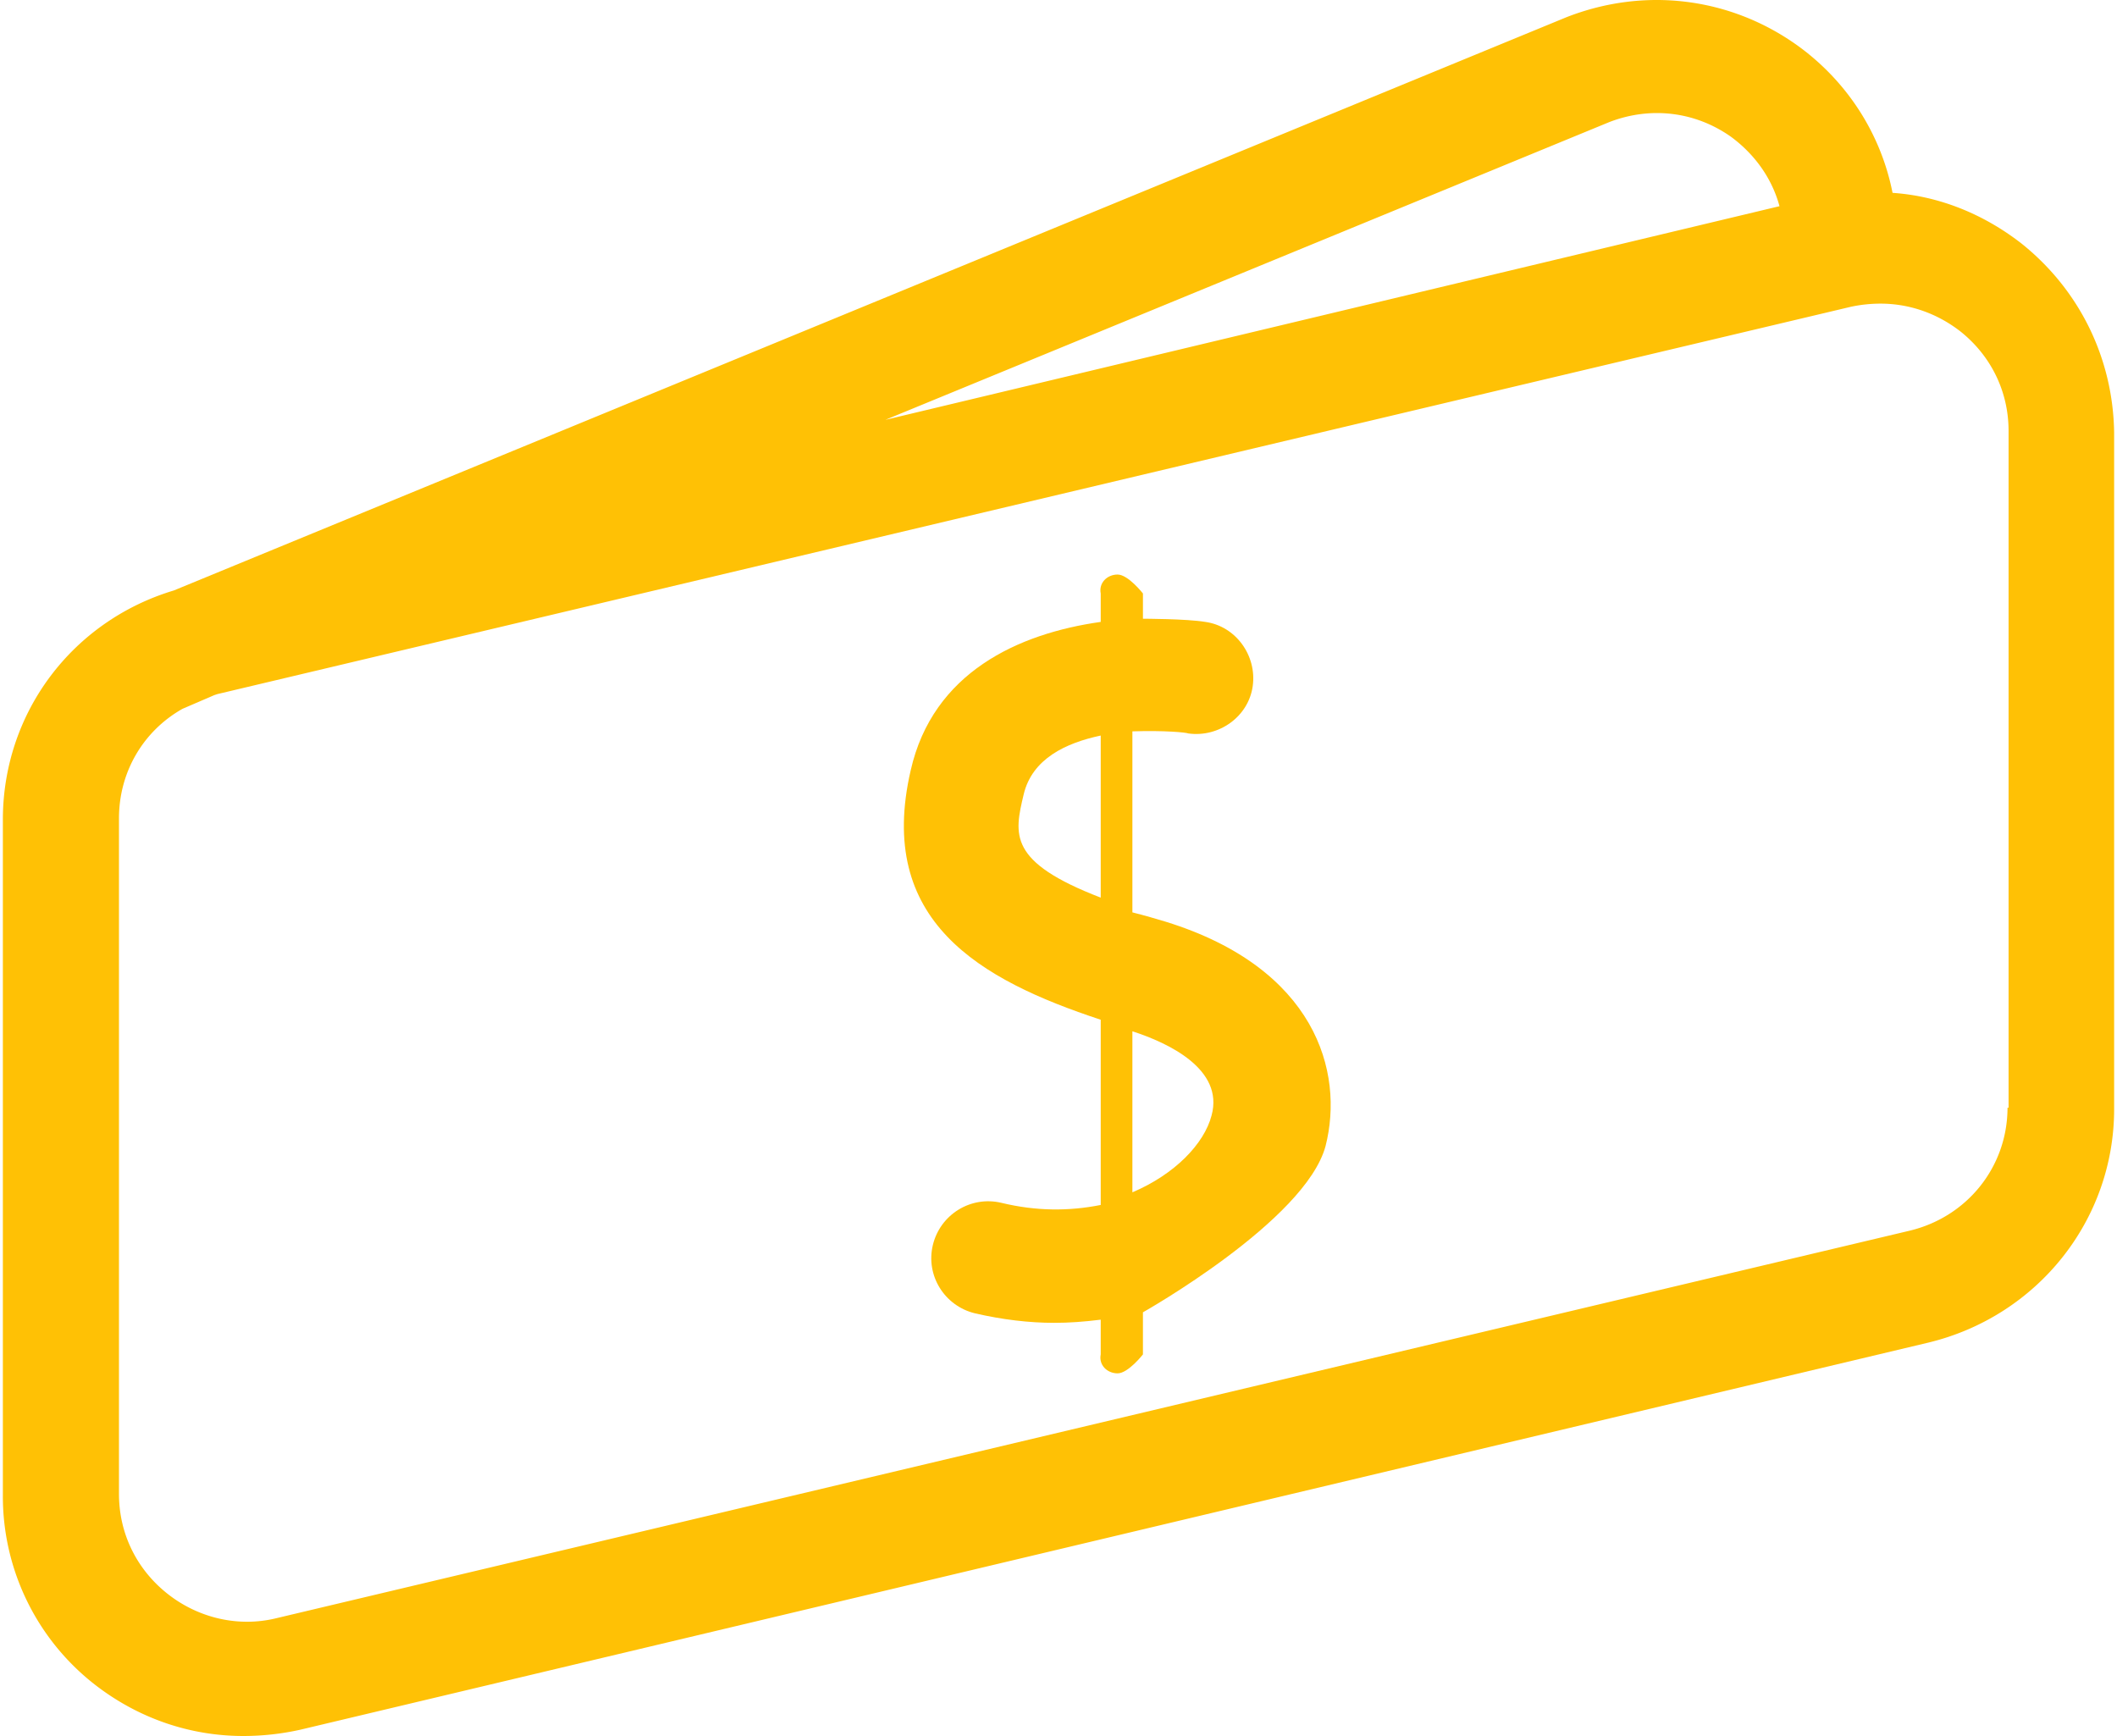
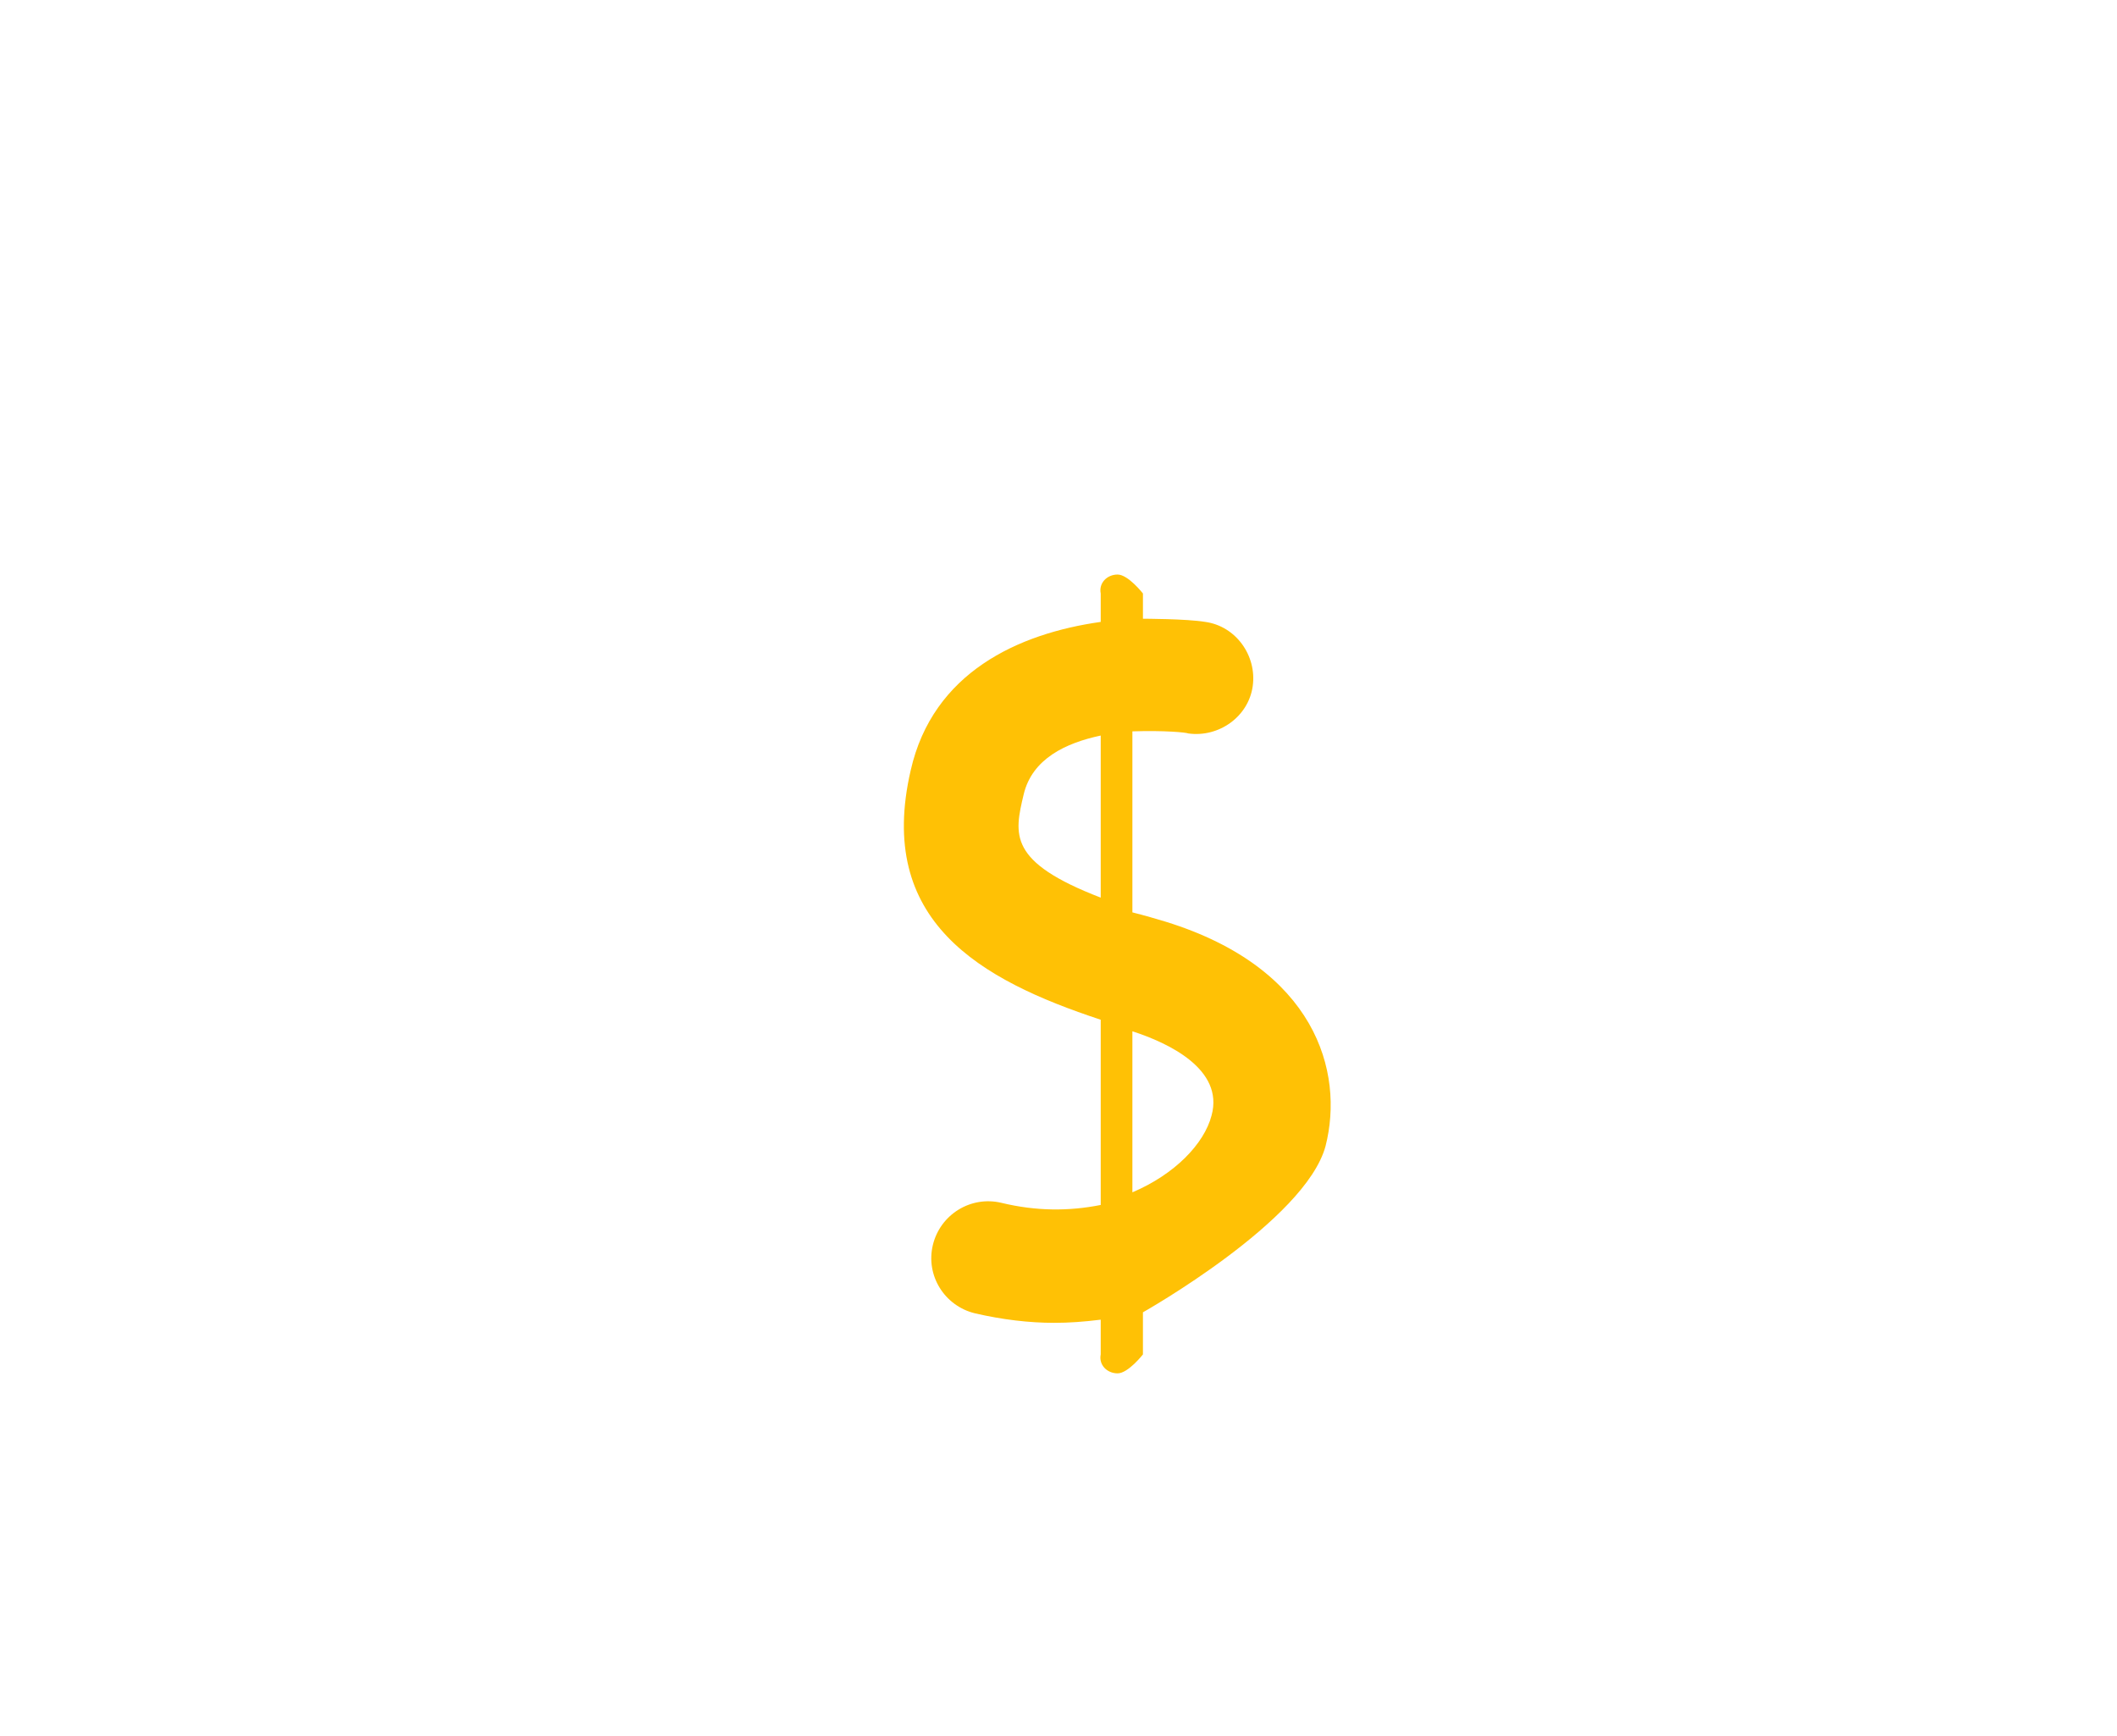
<svg xmlns="http://www.w3.org/2000/svg" aria-label="" aria-hidden="true" data-type="color" width="50" height="41" viewBox="10 26 180.001 148.001" data-bbox="10 26 180.001 148.001">
  <defs>
    <style>#comp-mck2irqt svg [data-color="1"] {fill: #FFC105;}</style>
  </defs>
  <g>
-     <path data-color="1" fill="#8DAA7E" d="M182.084 46.746c-3.238-2.511-7.016-4.036-10.975-4.305-.99-5.022-3.868-9.506-8.096-12.555-5.757-4.125-13.043-5.022-19.7-2.421L24.573 76.34C15.937 78.94 10 86.742 10 95.89v57.664a20.336 20.336 0 0 0 7.826 16.053c3.688 2.87 8.096 4.394 12.684 4.394a22.39 22.39 0 0 0 4.858-.538l138.801-33.002c9.265-2.242 15.832-10.403 15.832-19.909V62.888c-.091-6.367-2.97-12.197-7.917-16.142zM146.98 36.401c3.51-1.346 7.29-.897 10.35 1.256 2.07 1.525 3.51 3.589 4.14 5.922L85.24 61.793l61.74-25.392zm33.93 84.034c0 5.025-3.43 9.331-8.393 10.498L33.348 163.951c-3.249.808-6.679 0-9.296-2.064-2.617-2.064-4.152-5.114-4.152-8.524V95.761c0-3.948 2.076-7.447 5.415-9.331l2.709-1.167.269-.089 139.26-33.019a12.127 12.127 0 0 1 2.527-.269c2.437 0 4.783.808 6.769 2.333 2.617 2.064 4.152 5.114 4.152 8.524v57.692h-.091z" style="fill: rgb(255, 193, 5);" />
    <path data-color="1" fill="#8DAA7E" d="M109.18 104.591c-.9-.269-1.8-.538-2.88-.808V88.351c2.7-.09 4.59.09 4.77.179 2.61.359 5.13-1.436 5.49-4.038.36-2.602-1.44-5.114-4.05-5.473-1.62-.269-5.31-.269-5.31-.269v-2.153s-1.26-1.615-2.16-1.615-1.62.718-1.44 1.615v2.423c-7.02.987-14.31 4.307-16.2 12.651-2.97 12.831 5.85 17.855 16.2 21.265v15.791c-2.7.538-5.49.538-8.46-.179-2.61-.628-5.22.987-5.85 3.589-.63 2.602.99 5.204 3.6 5.832 2.34.538 4.59.808 6.75.808 1.26 0 2.52-.09 3.96-.269v2.961c-.18.897.54 1.615 1.44 1.615s2.16-1.615 2.16-1.615v-3.589s13.86-7.806 15.57-14.176c1.62-6.372-.9-15.165-13.59-19.113zM97.03 93.734c.72-3.051 3.6-4.396 6.57-5.025v13.817c-7.92-3.049-7.38-5.382-6.57-8.792zm16.02 27.366c-.63 2.423-3.15 5.025-6.75 6.55v-13.728c3.06.987 7.83 3.23 6.75 7.178z" style="fill: rgb(255, 193, 5);" />
  </g>
</svg>